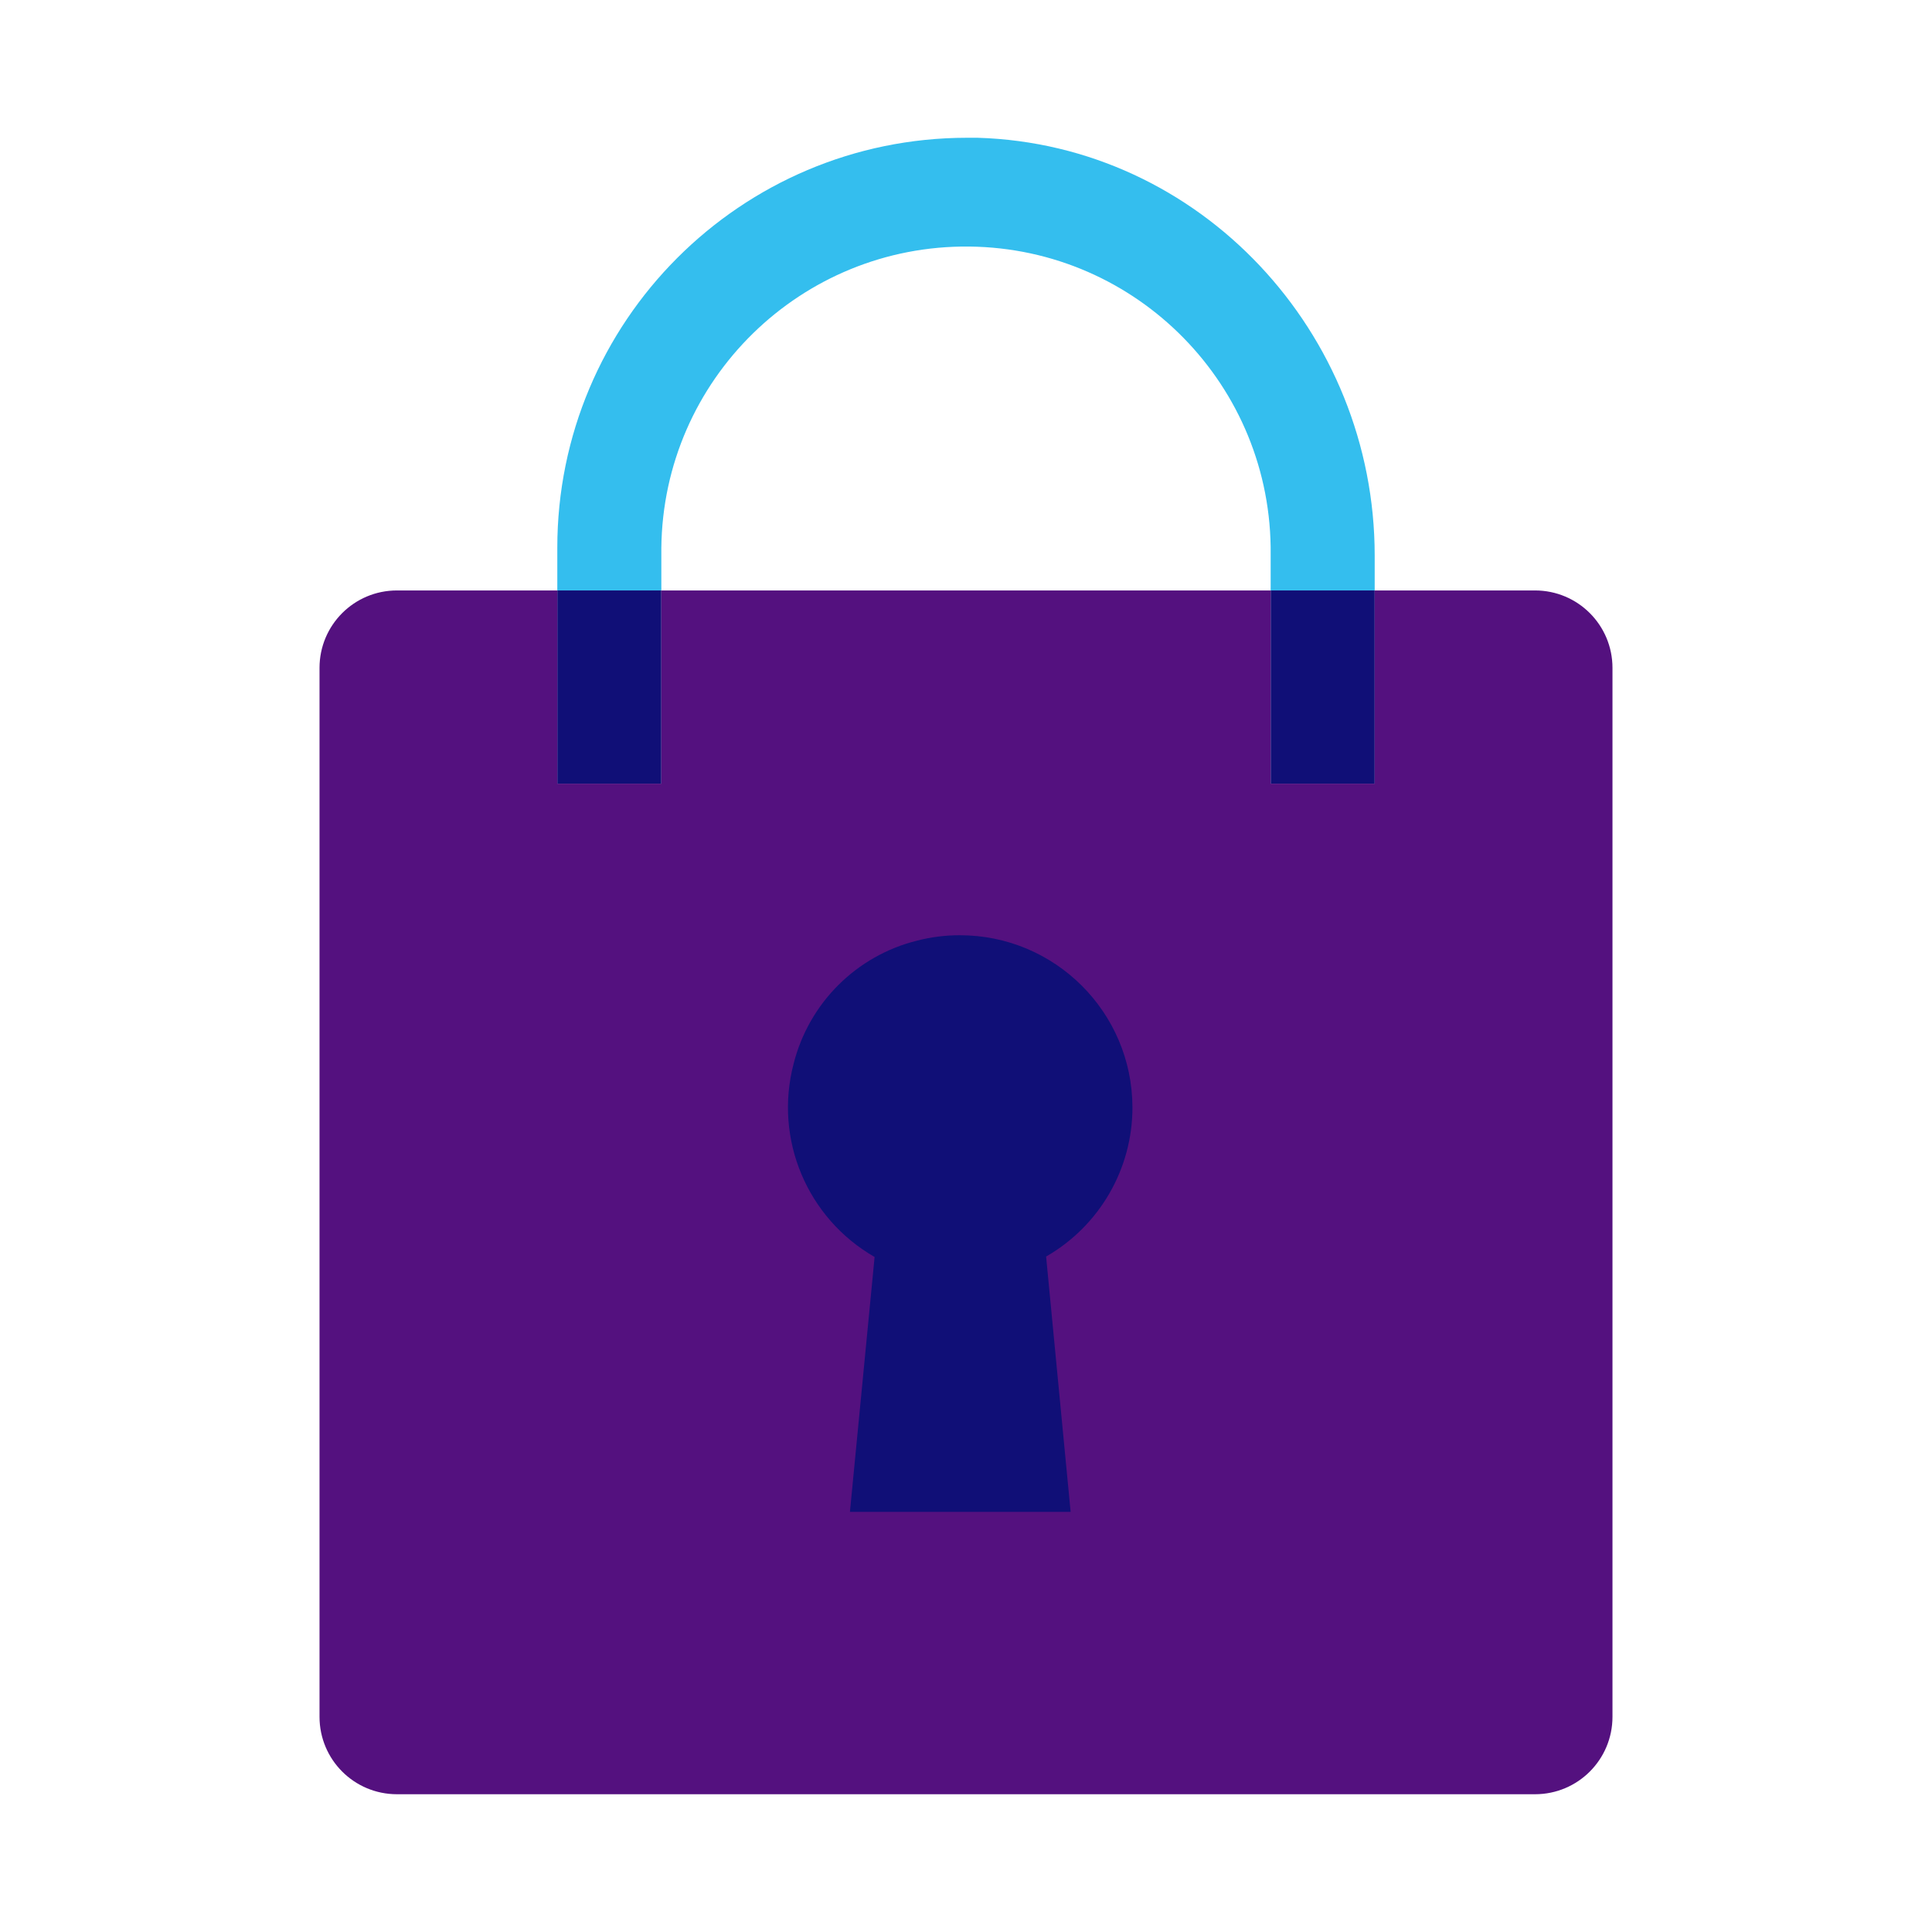
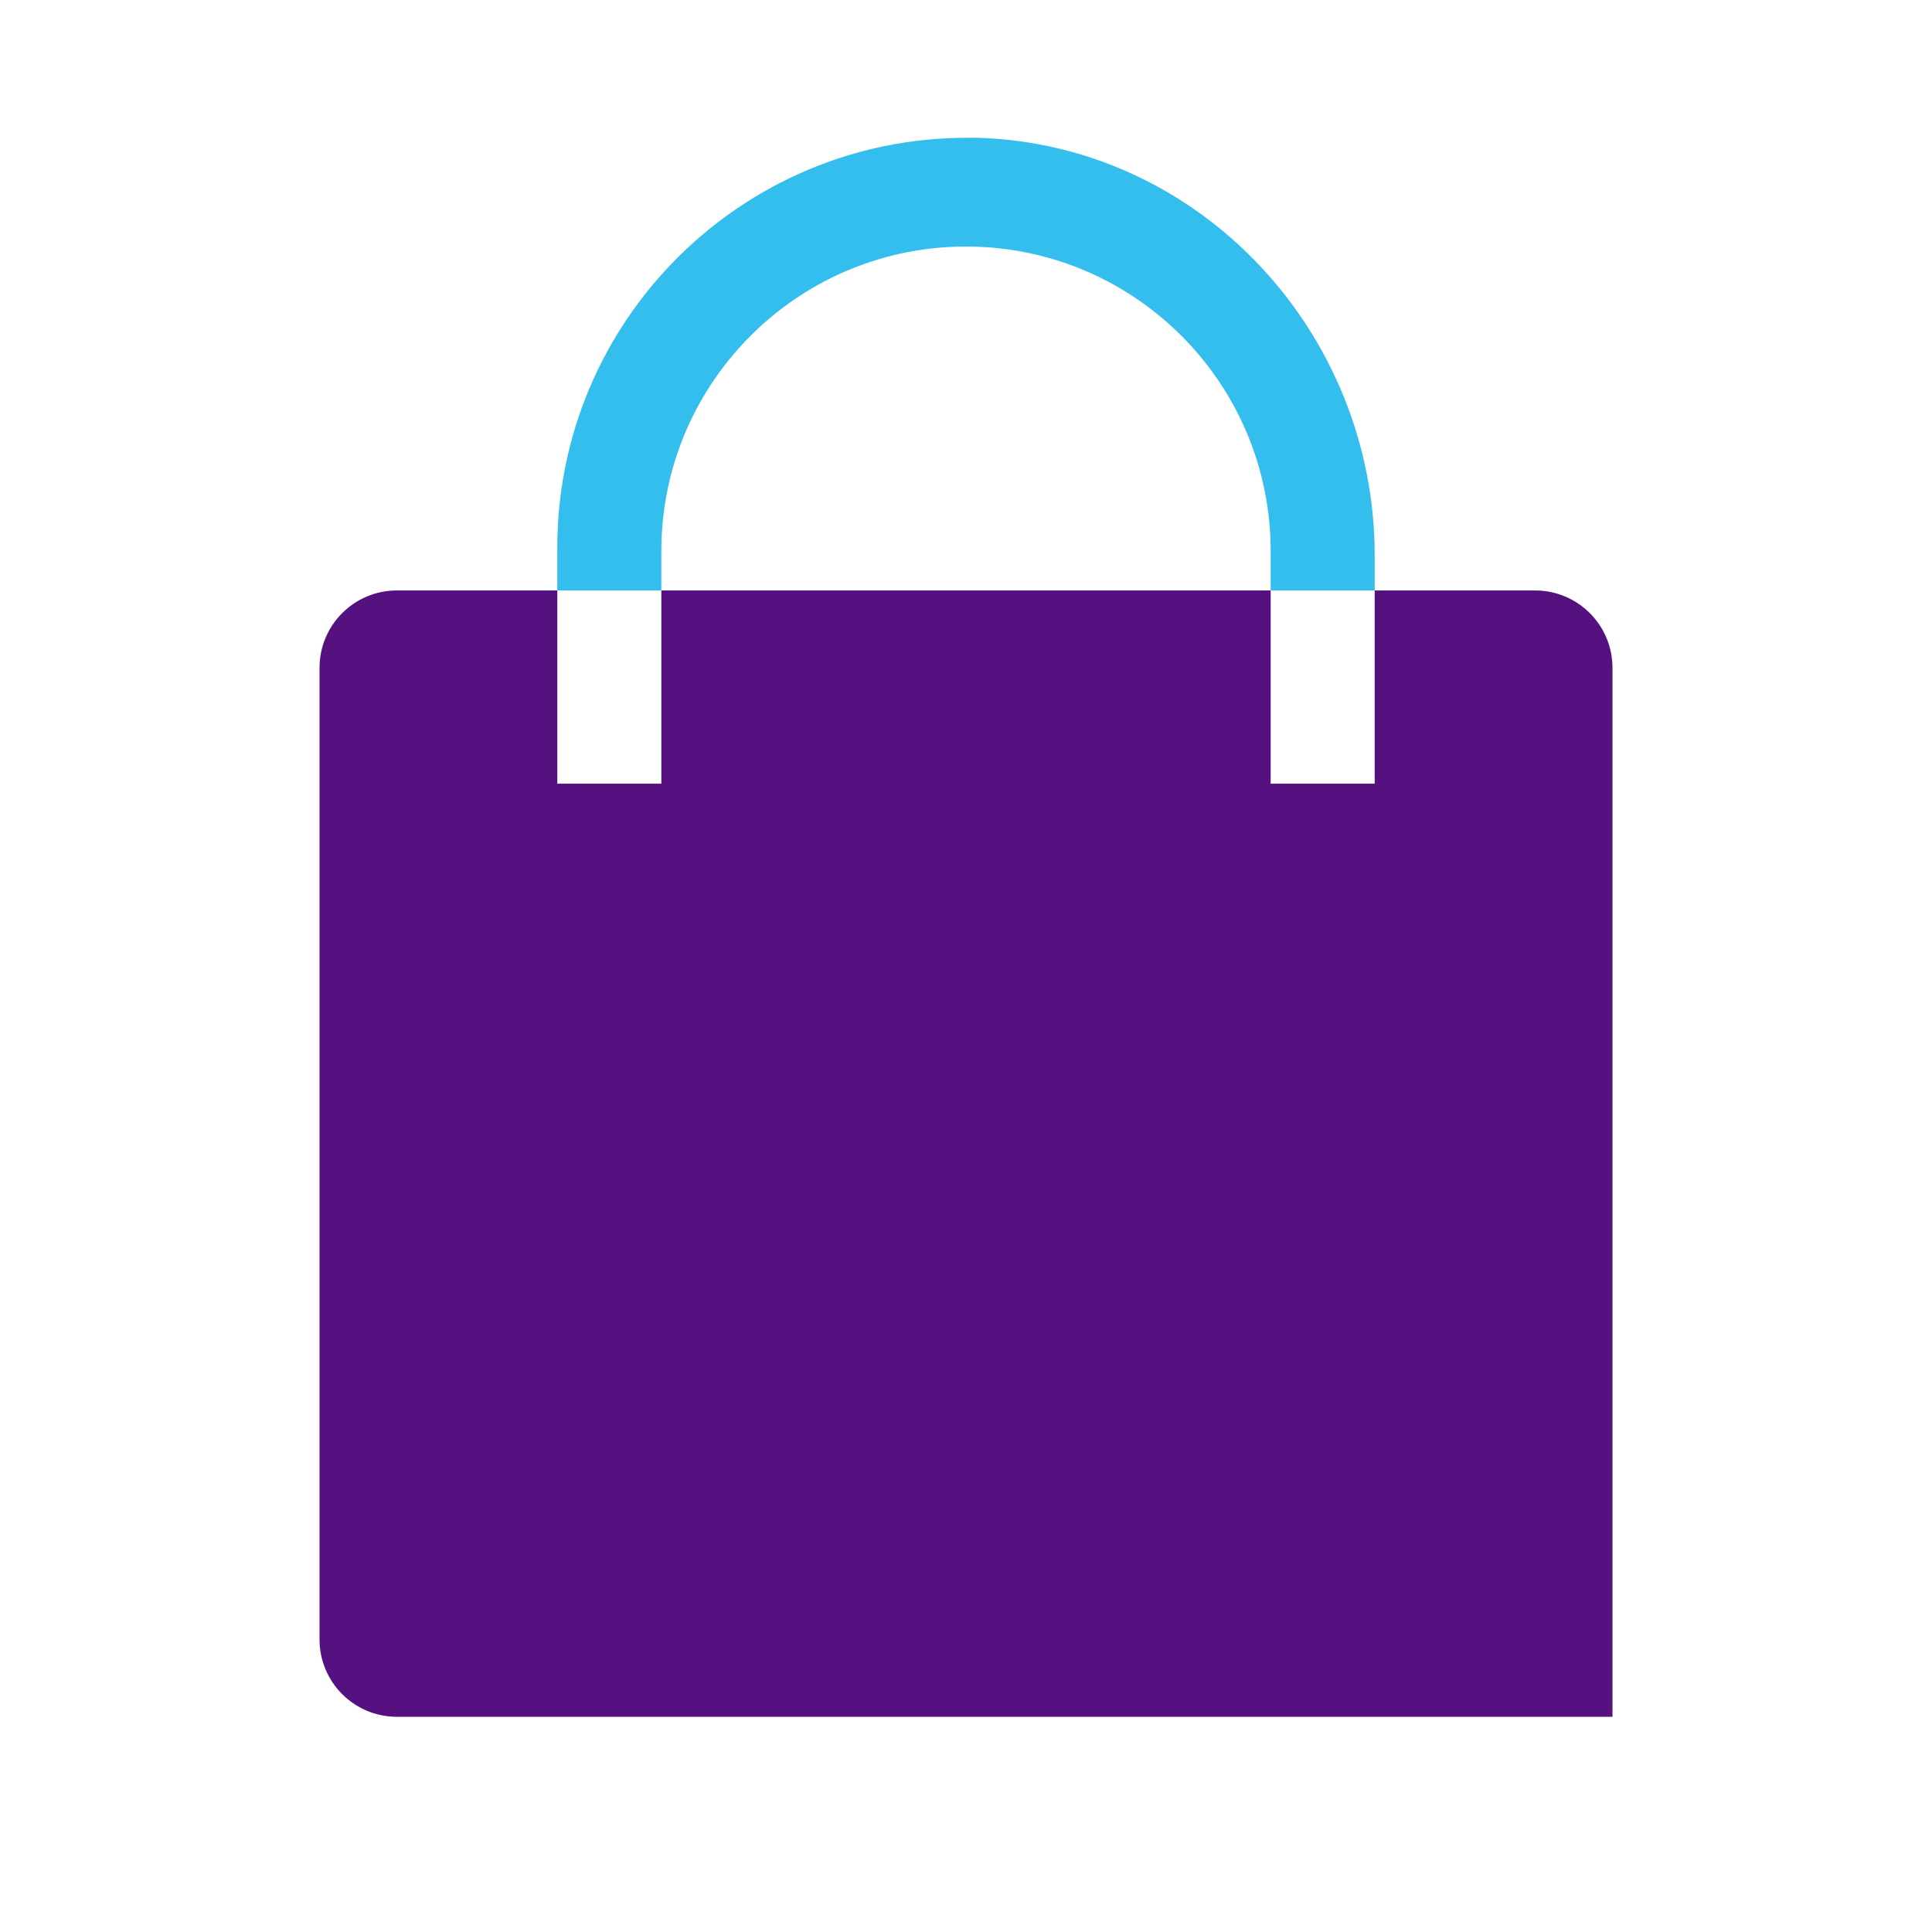
<svg xmlns="http://www.w3.org/2000/svg" id="a" width="130" height="130" viewBox="0 0 130 130">
  <g id="b">
    <path d="m92.5,37.39v2.34h-7v-2.42c.12-11.32-8.96-20.6-20.28-20.72-11.32-.12-20.6,8.96-20.72,20.28v2.86h-7v-2.86c-.01-15.23,12.33-27.59,27.56-27.6.24,0,.48,0,.72,0,14.99.45,26.72,13.12,26.72,28.11Z" fill="#34beee" stroke-width="0" />
-     <rect x="85.5" y="39.73" width="7" height="13" fill="#100f77" stroke-width="0" />
-     <rect x="37.5" y="39.73" width="7" height="13" fill="#100f77" stroke-width="0" />
-     <path d="m108.5,44.94v70.58c0,2.88-2.33,5.21-5.21,5.21H26.71c-2.88,0-5.21-2.33-5.21-5.21V44.94c0-2.88,2.33-5.21,5.21-5.21h10.79v13h7v-13h41v13h7v-13h10.79c2.88,0,5.21,2.33,5.21,5.21Z" fill="#54117f" stroke-width="0" />
-     <path d="m76.2,74.52c-.01-6.41-5.22-11.6-11.63-11.59-.96,0-1.92.12-2.85.36-4.09,1.01-7.29,4.2-8.32,8.29-1.33,5.07.91,10.39,5.45,13l-1.66,17.15h14.85l-1.65-17.18c3.59-2.06,5.81-5.89,5.81-10.03Z" fill="#100f77" stroke-width="0" />
+     <path d="m108.5,44.94v70.58H26.71c-2.88,0-5.21-2.33-5.21-5.21V44.94c0-2.88,2.33-5.21,5.21-5.21h10.79v13h7v-13h41v13h7v-13h10.79c2.88,0,5.21,2.33,5.21,5.21Z" fill="#54117f" stroke-width="0" />
  </g>
</svg>